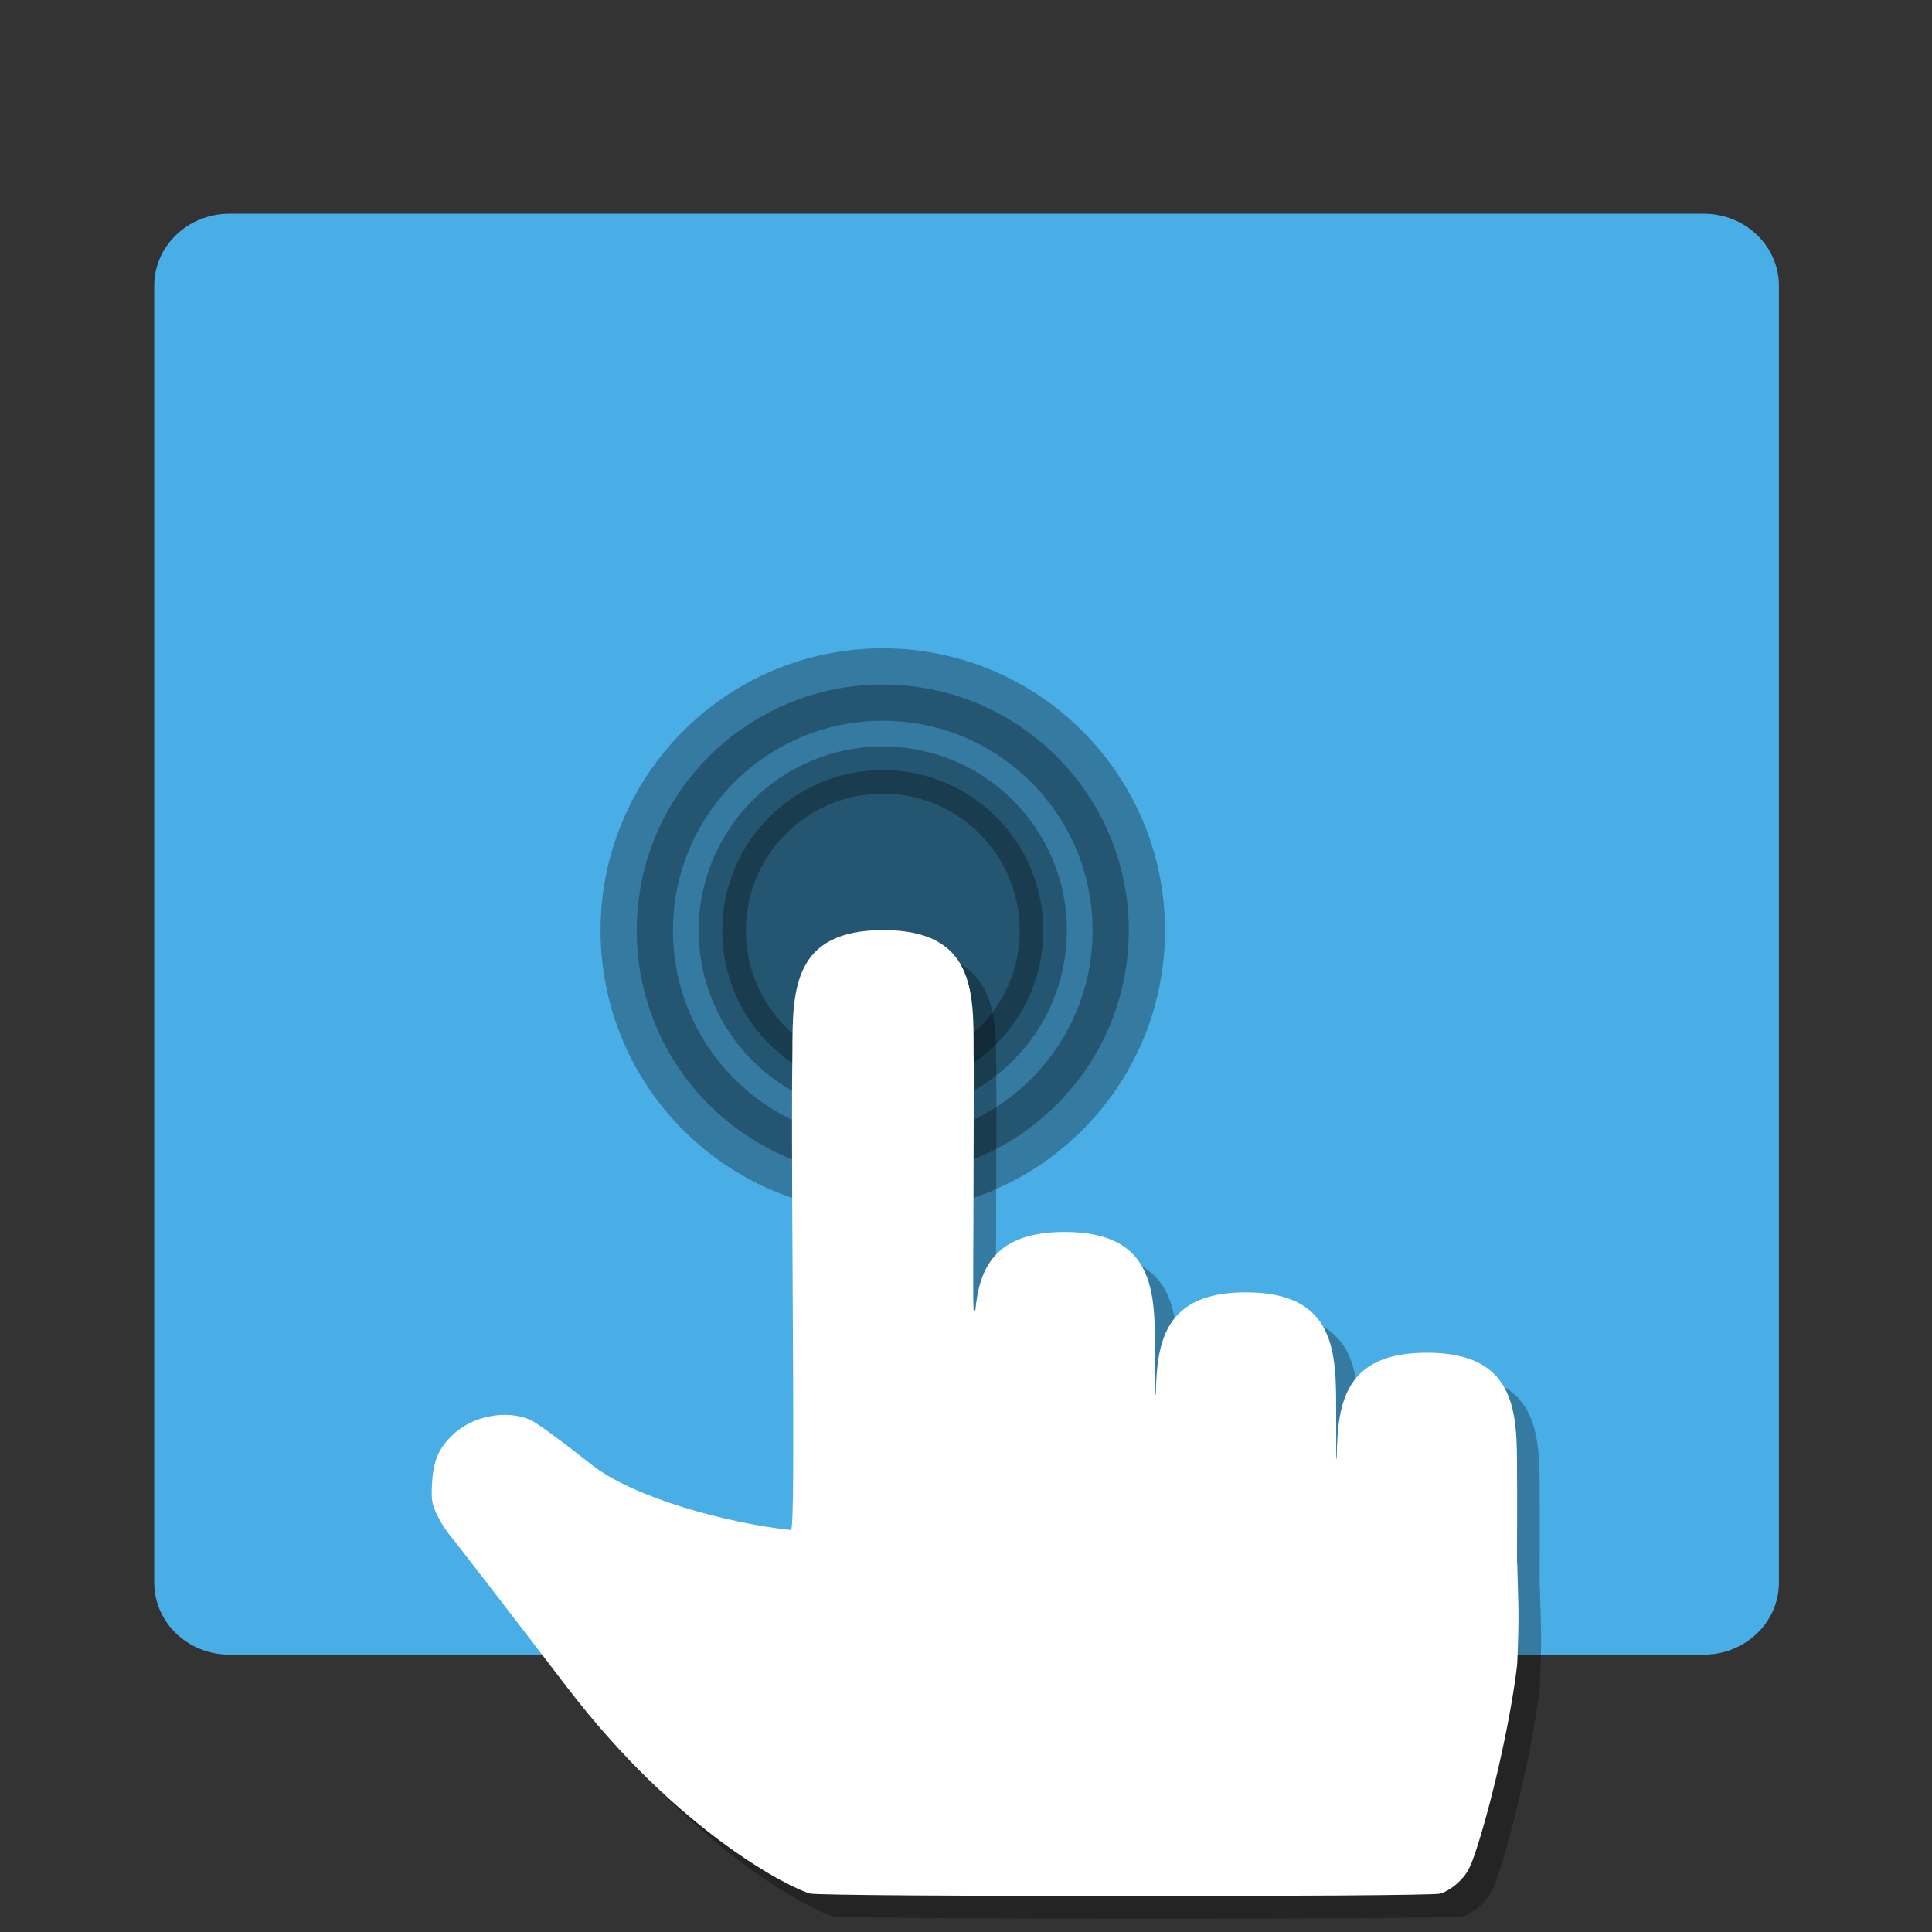
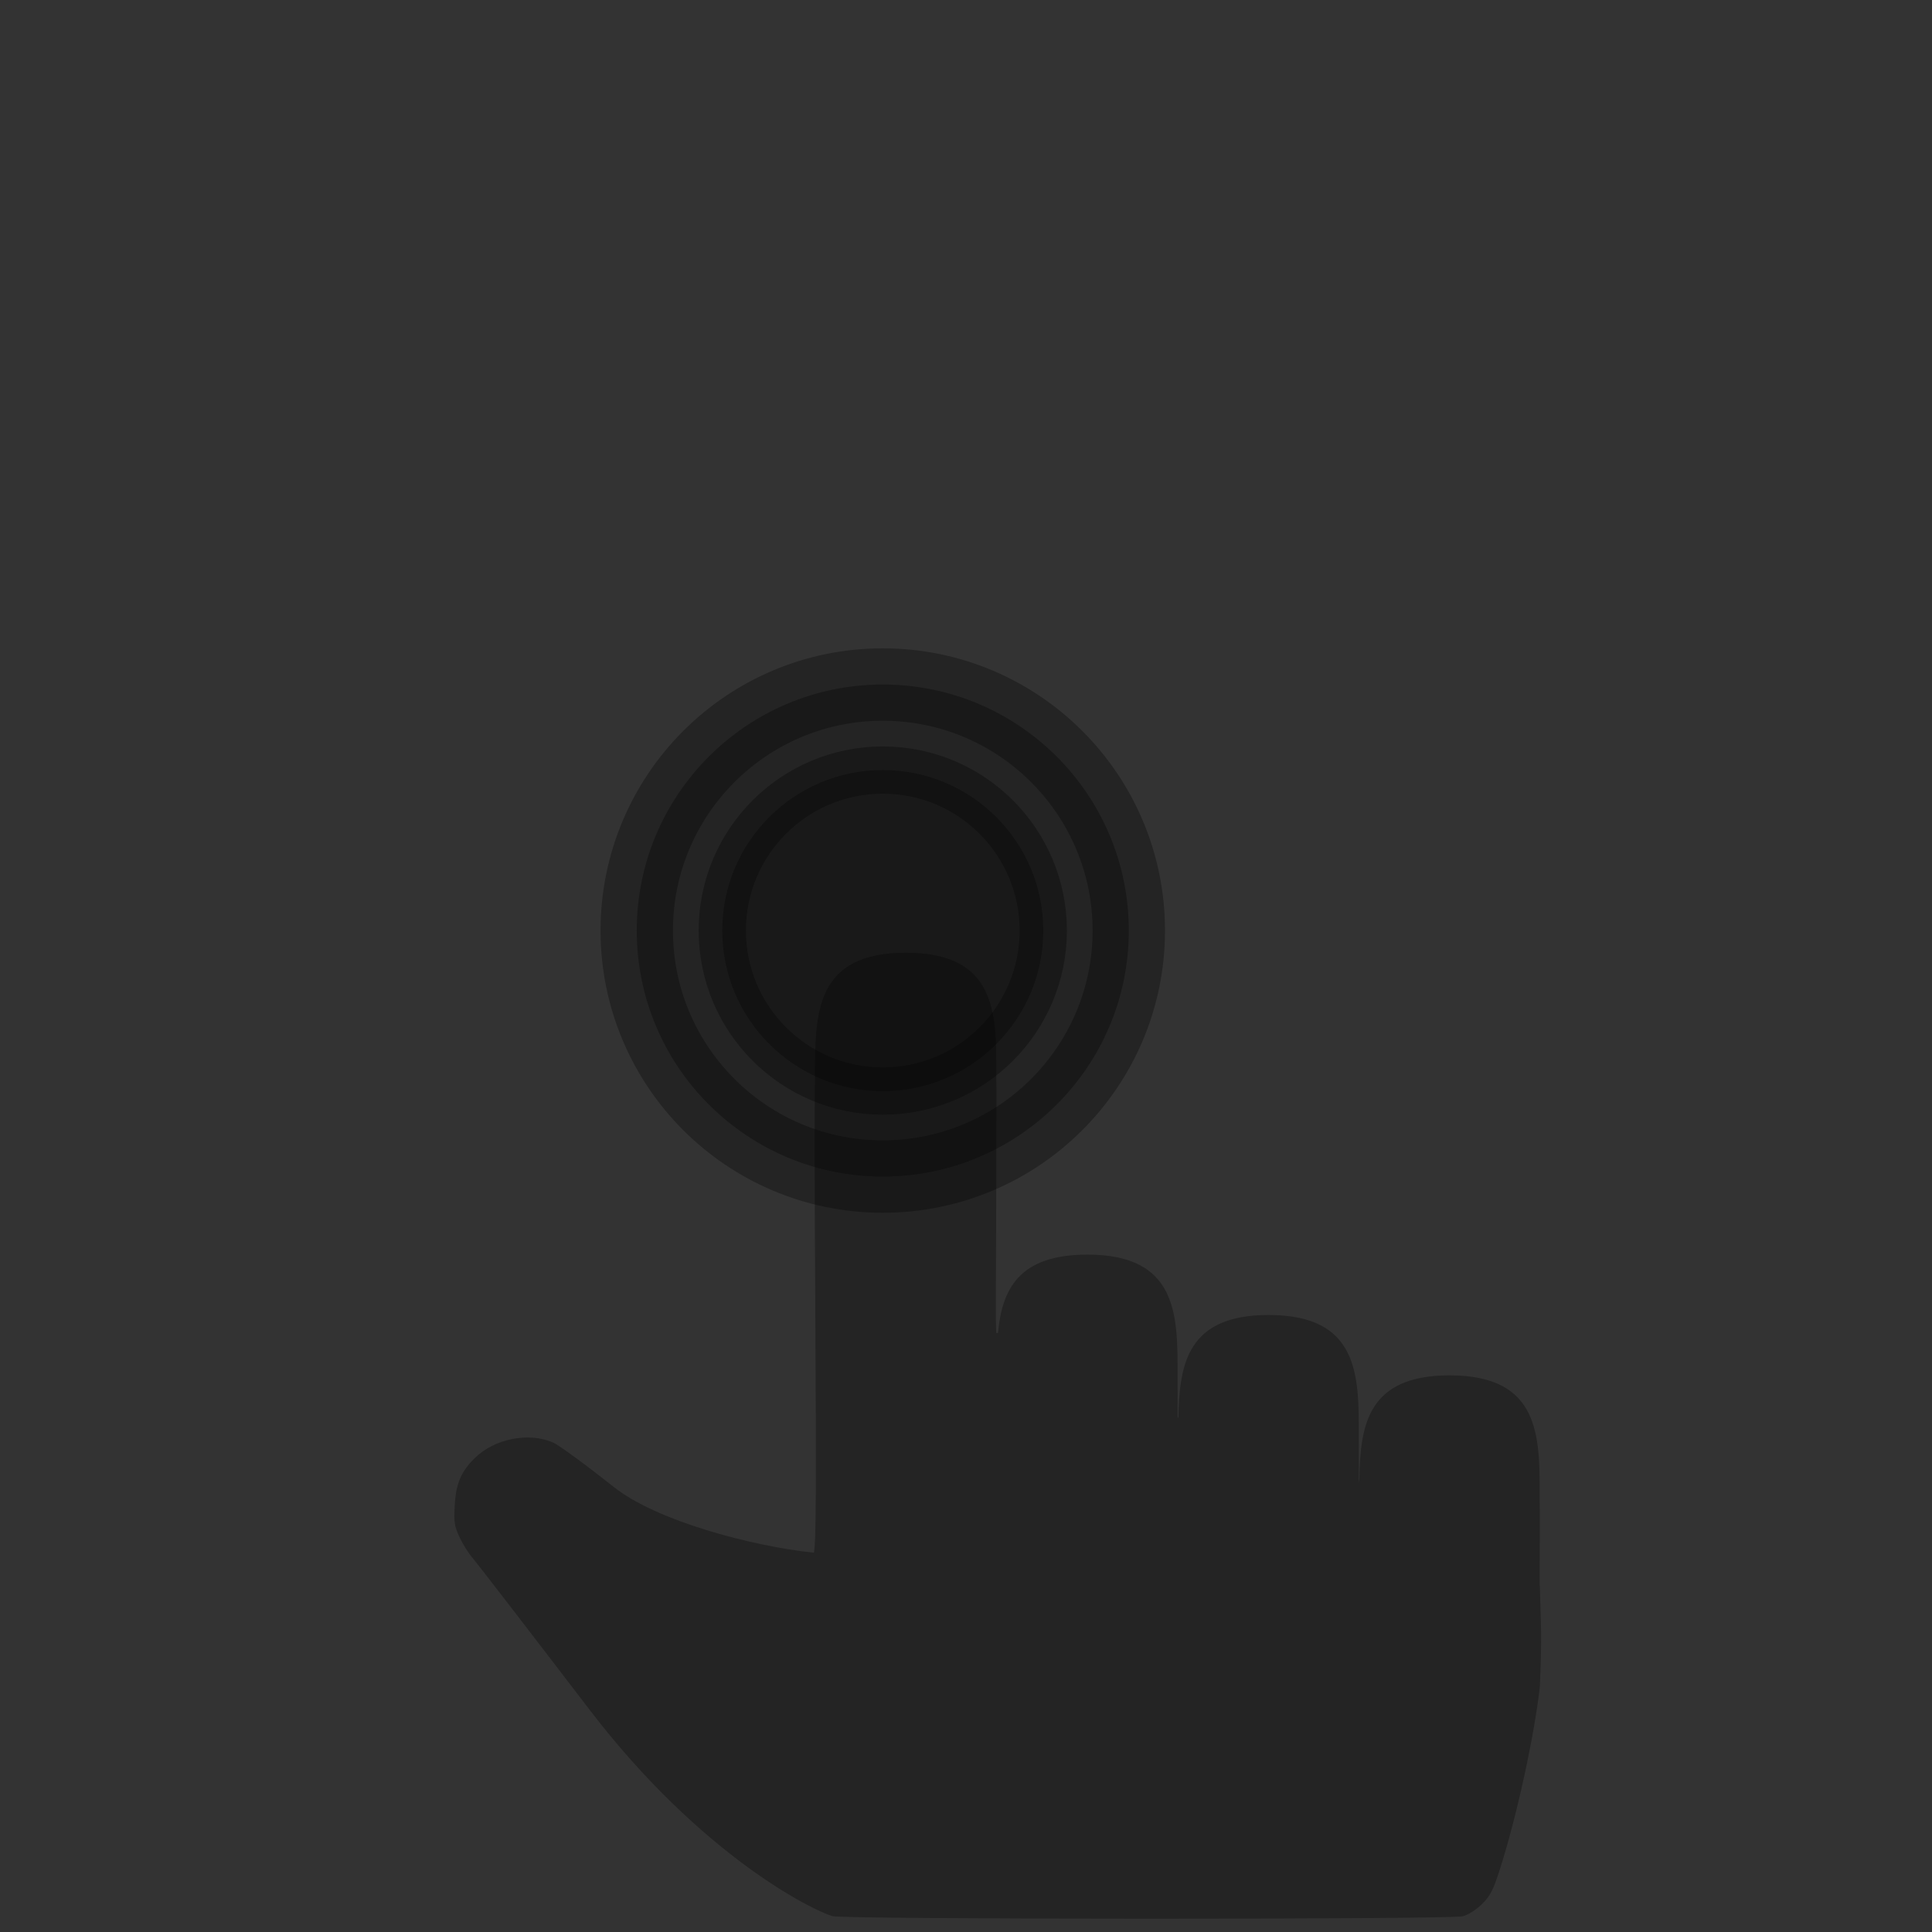
<svg xmlns="http://www.w3.org/2000/svg" width="384pt" height="384pt" version="1.1" viewBox="0 0 384 384">
  <rect x="0" y="0" width="384" height="384" fill="#333333" stroke="none" />
  <g>
-     <path d="M 45.59 42.48 L 338.637 42.48 C 346.887 42.48 353.574 48.891 353.574 56.797 L 353.574 314.559 C 353.574 322.465 346.887 328.875 338.637 328.875 L 45.59 328.875 C 37.34 328.875 30.652 322.465 30.652 314.559 L 30.652 56.797 C 30.652 48.891 37.34 42.48 45.59 42.48 Z M 45.59 42.48" style="fill-rule:evenodd;fill:rgb(29.019%,68.235%,90.196%)" />
-   </g>
+     </g>
  <path d="m 180.05,189.365 c -18.008,0 -18.012,12 -18.055,24 -0.125,7.414 -0.09,22.895 0.047,45.727 0.223,36.5 0.156,47.953 -0.281,49.523 -12.441,-1.312 -31.258,-6.34 -39.68,-13 -5.504,-4.367 -10.961,-8.371 -12.121,-8.883 -4.832,-2.148 -11.688,-0.797 -15.617,3.094 -2.719,2.688 -3.723,5.086 -3.961,9.398 -0.184,3.293 -0.074,4.074 0.938,6.258 0.637,1.375 1.789,3.219 2.555,4.102 0.766,0.879 11.242,14.465 23.285,30.211 22.301,29.152 44.484,39.965 48.309,41.055 2.336,0.668 122.863,0.687 125.281,0.023 1.098,-0.301 2.687,-1.312 3.82,-2.438 1.594,-1.574 2.191,-2.727 3.426,-6.539 3.535,-10.91 7.066,-27.504 8.066,-36.727 0.434,-10.715 0.203,-11.121 0,-19.805 -0.004,-0.164 -0.043,-0.305 -0.047,-0.469 0.016,-7.715 0.062,-14.238 0,-17.531 0.035,-12 0.062,-24 -17.914,-24 -16.223,0 -17.73,9.832 -17.914,20.555 -0.027,0.289 -0.113,0.578 -0.117,0.867 0.004,-2.898 0.035,-7.652 0,-9.422 0.035,-12 0.039,-24 -17.937,-24 -16.113,0 -17.711,9.703 -17.914,20.344 -0.047,0.027 -0.094,0.043 -0.145,0.07 0,-0.062 -0.019,-0.645 -0.023,-0.773 0.004,-2.156 0.027,-6.203 0,-7.641 0.039,-12 0.039,-24 -17.938,-24 -13.66,0 -16.941,6.945 -17.75,15.539 -0.019,0.004 -0.301,0.07 -0.305,0.07 -0.254,0.094 -0.047,-14.578 -0.047,-30.375 0,-10.816 0.078,-17.246 0,-21.234 0.035,-12 0.047,-24 -17.961,-24 z m 0,0" style="opacity:0.3" />
  <circle cx="175.458" cy="184.955" r="48.898" style="opacity:0.3;stroke:rgb(0%,0%,0%);stroke-width:14.392" />
  <circle cx="175.458" cy="184.955" r="31.9" style="opacity:0.3;stroke:rgb(0%,0%,0%);stroke-width:9.389" />
-   <path d="m 175.55,184.865 c -18.008,0 -18.012,12 -18.055,24 -0.125,7.414 -0.09,22.895 0.047,45.727 0.223,36.5 0.156,47.953 -0.281,49.523 -12.441,-1.312 -31.258,-6.34 -39.68,-13 -5.504,-4.367 -10.961,-8.371 -12.121,-8.883 -4.832,-2.148 -11.687,-0.797 -15.617,3.094 -2.719,2.688 -3.723,5.086 -3.961,9.398 -0.184,3.293 -0.074,4.074 0.938,6.258 0.637,1.375 1.789,3.219 2.555,4.102 0.766,0.879 11.242,14.465 23.285,30.211 22.301,29.152 44.484,39.965 48.309,41.055 2.336,0.668 122.863,0.687 125.281,0.023 1.098,-0.301 2.688,-1.312 3.82,-2.438 1.594,-1.574 2.191,-2.727 3.426,-6.539 3.535,-10.91 7.066,-27.504 8.066,-36.727 0.434,-10.715 0.203,-11.121 0,-19.805 -0.004,-0.164 -0.043,-0.305 -0.047,-0.469 0.016,-7.715 0.062,-14.238 0,-17.531 0.035,-12 0.062,-24 -17.914,-24 -16.223,0 -17.73,9.832 -17.914,20.555 -0.027,0.289 -0.113,0.578 -0.117,0.867 0.004,-2.898 0.035,-7.652 0,-9.422 0.035,-12 0.039,-24 -17.938,-24 -16.113,0 -17.711,9.703 -17.914,20.344 -0.047,0.027 -0.094,0.043 -0.145,0.07 0,-0.062 -0.019,-0.645 -0.023,-0.773 0.004,-2.156 0.027,-6.203 0,-7.641 0.039,-12 0.039,-24 -17.937,-24 -13.66,0 -16.941,6.945 -17.75,15.539 -0.019,0.004 -0.301,0.07 -0.305,0.07 -0.254,0.094 -0.047,-14.578 -0.047,-30.375 0,-10.816 0.078,-17.246 0,-21.234 0.035,-12 0.047,-24 -17.961,-24 z m 0,0" style="fill:rgb(100.000%,100.000%,100.000%)" />
</svg>